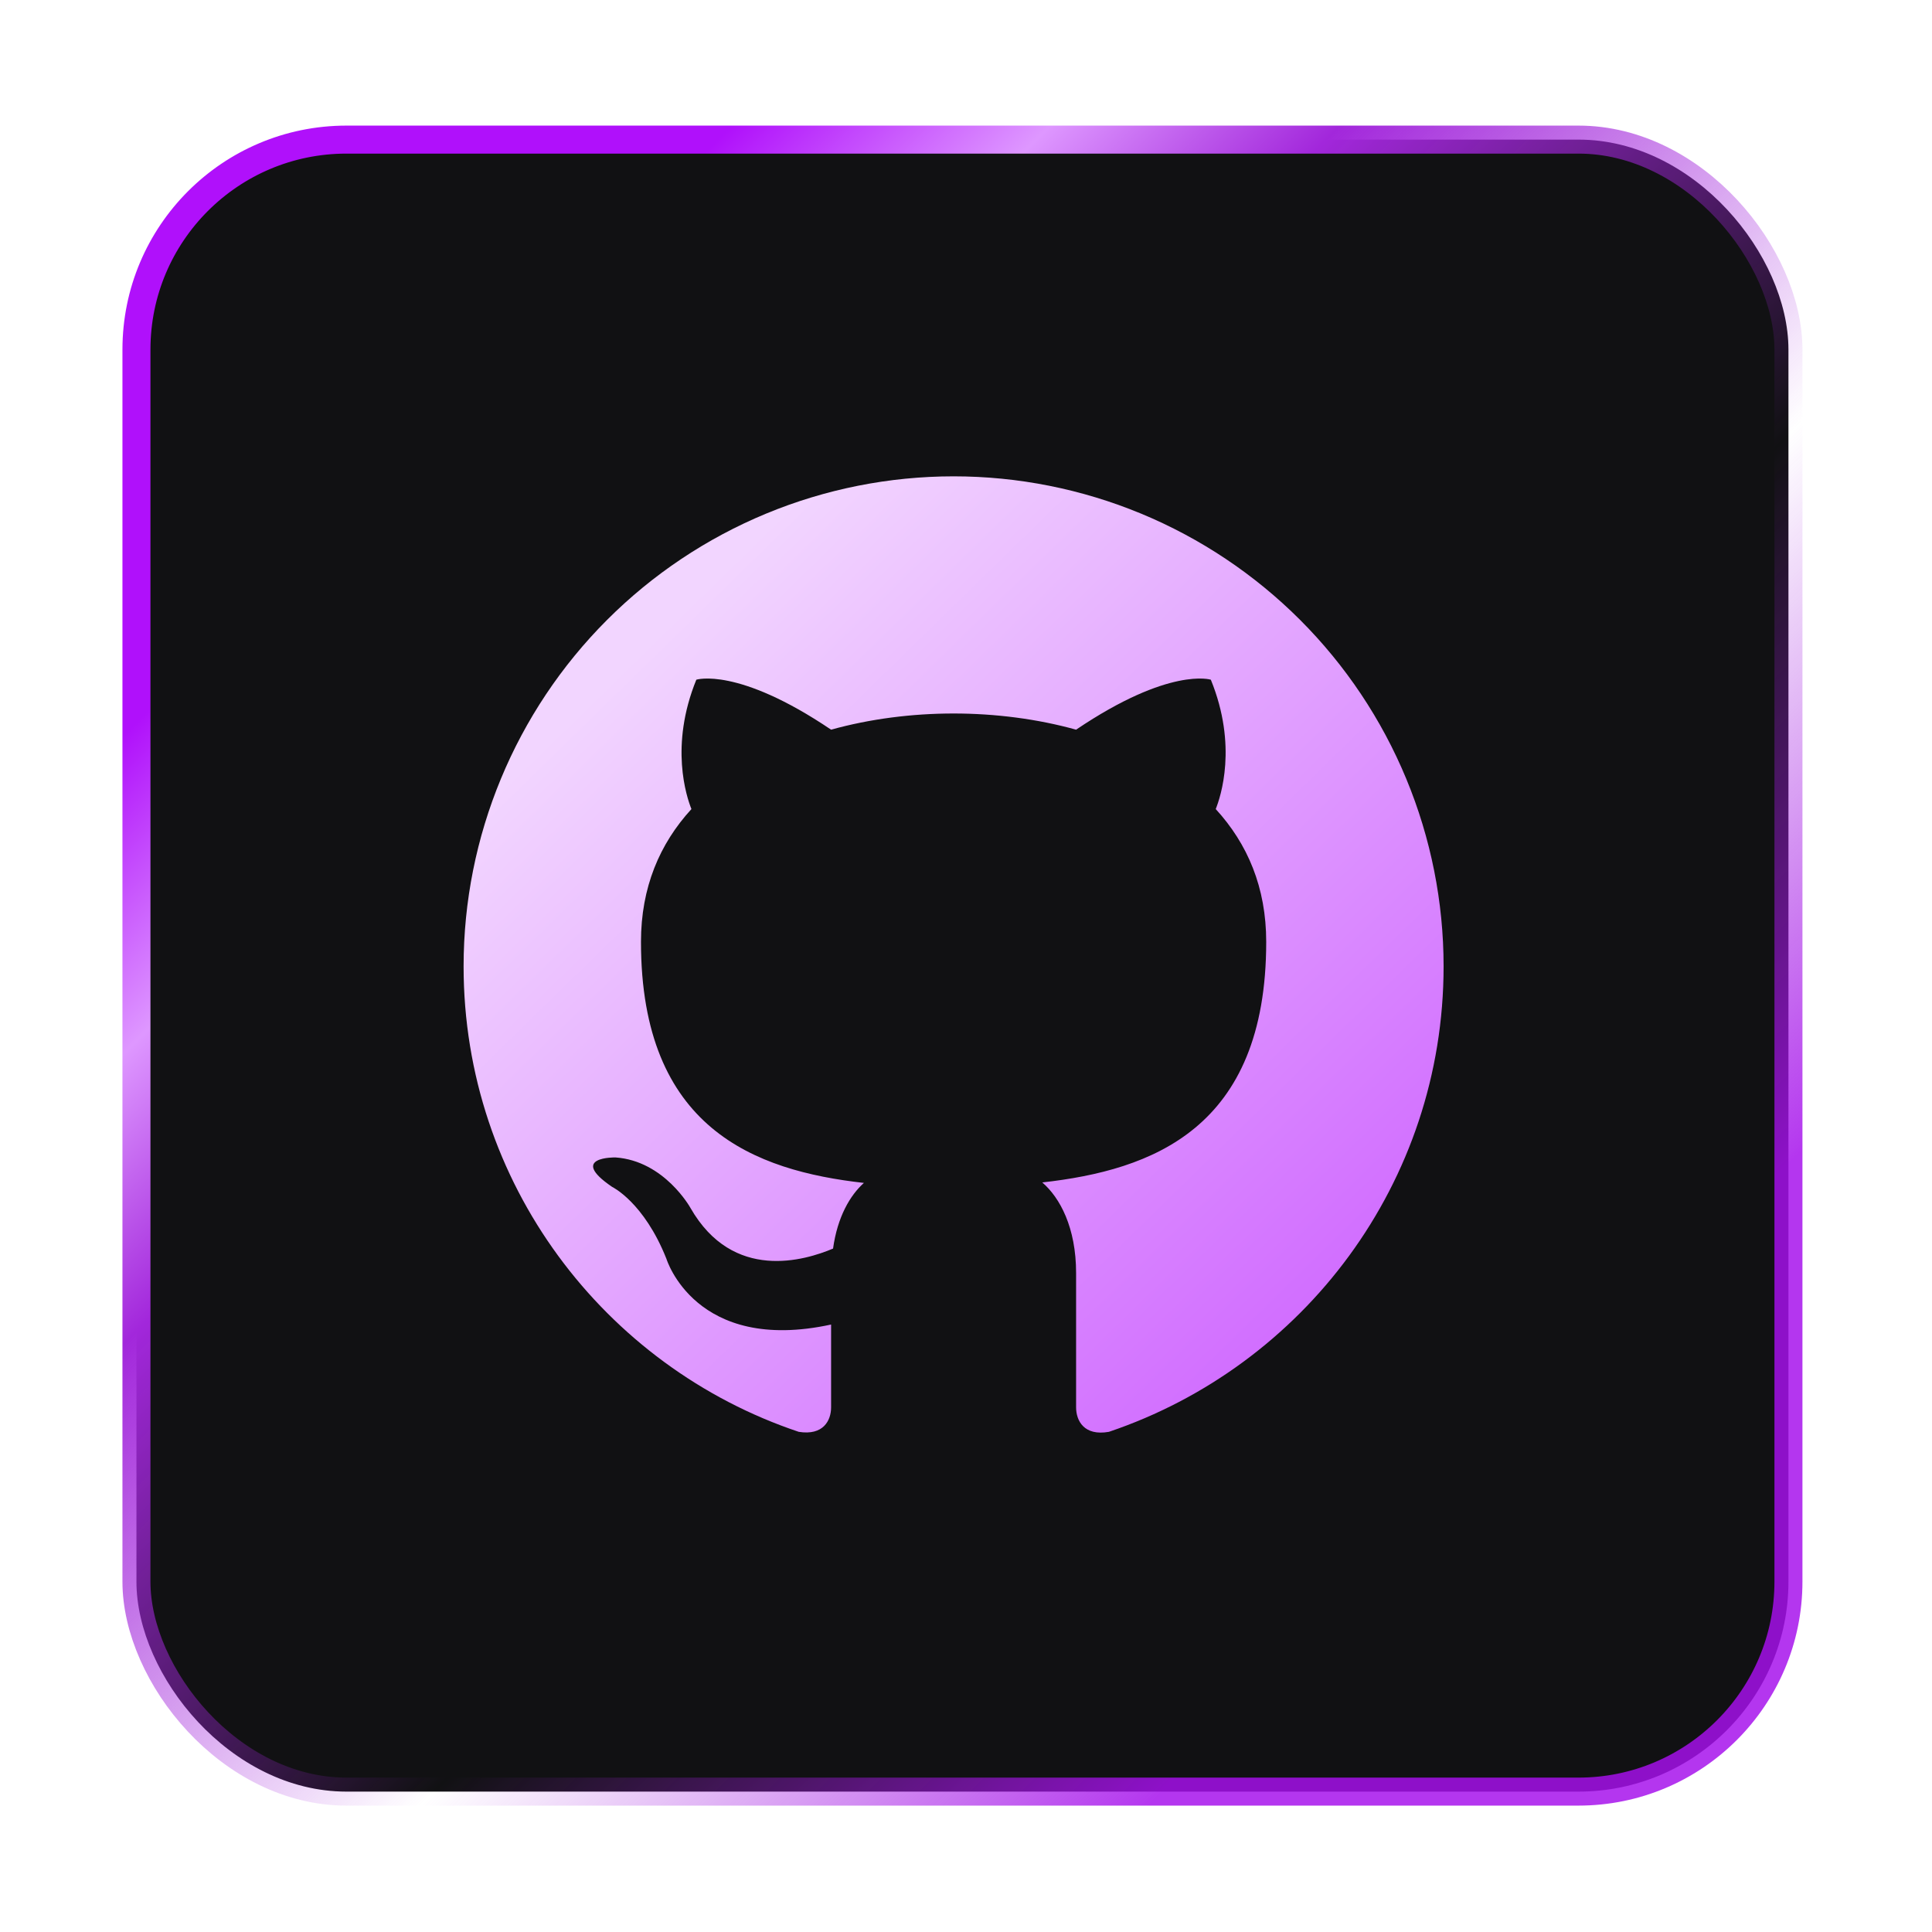
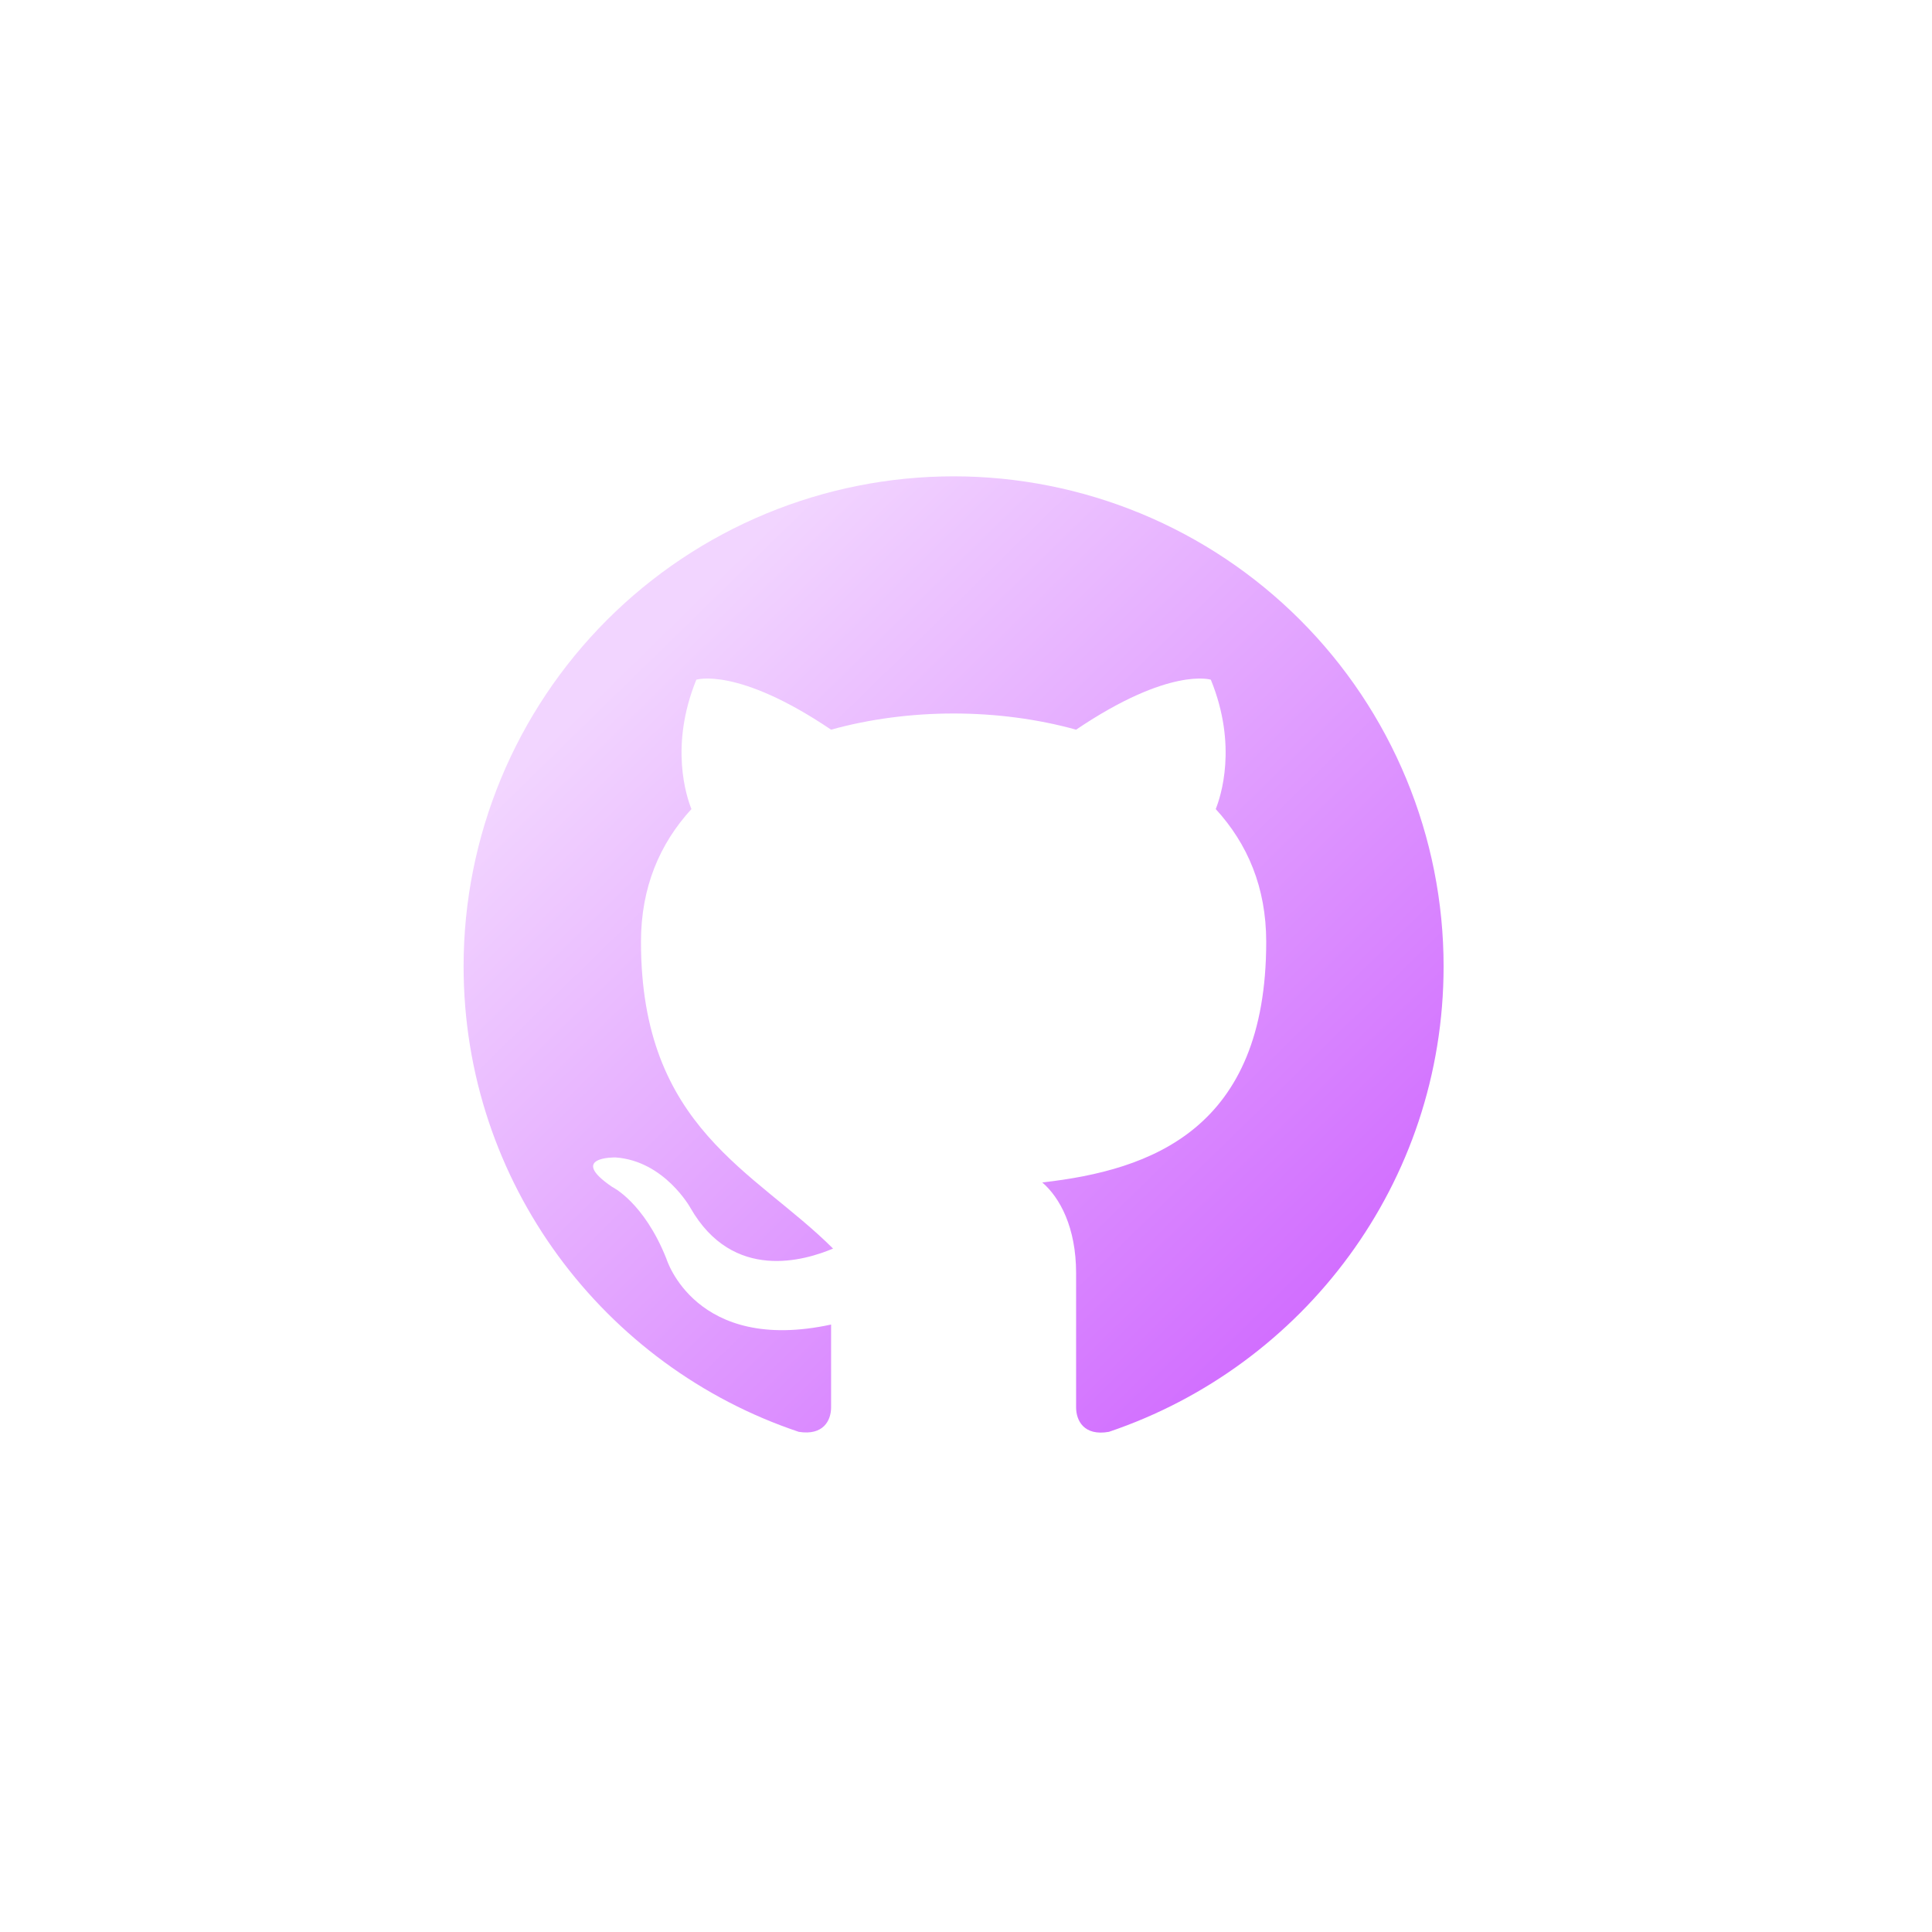
<svg xmlns="http://www.w3.org/2000/svg" width="69" height="69" viewBox="0 0 69 69" fill="none">
  <g filter="url(#filter0_d_5738_5543)">
-     <rect x="4.873" y="2.986" width="59" height="59" rx="7.5" fill="#111113" stroke="url(#paint0_linear_5738_5543)" />
-     <path d="M34.057 15.012C31.759 15.012 29.483 15.465 27.36 16.344C25.236 17.224 23.307 18.513 21.682 20.138C18.4 23.42 16.557 27.871 16.557 32.512C16.557 40.247 21.579 46.81 28.527 49.137C29.402 49.277 29.682 48.735 29.682 48.262C29.682 47.86 29.682 46.757 29.682 45.305C24.834 46.355 23.802 42.96 23.802 42.96C22.997 40.93 21.859 40.387 21.859 40.387C20.267 39.302 21.982 39.337 21.982 39.337C23.732 39.46 24.659 41.14 24.659 41.14C26.182 43.8 28.754 43.012 29.752 42.592C29.909 41.455 30.364 40.685 30.854 40.247C26.969 39.81 22.892 38.305 22.892 31.637C22.892 29.695 23.557 28.137 24.694 26.895C24.519 26.457 23.907 24.637 24.869 22.275C24.869 22.275 26.339 21.802 29.682 24.06C31.064 23.675 32.569 23.482 34.057 23.482C35.544 23.482 37.049 23.675 38.432 24.06C41.774 21.802 43.244 22.275 43.244 22.275C44.207 24.637 43.594 26.457 43.419 26.895C44.557 28.137 45.222 29.695 45.222 31.637C45.222 38.322 41.127 39.792 37.224 40.23C37.854 40.772 38.432 41.84 38.432 43.467C38.432 45.812 38.432 47.702 38.432 48.262C38.432 48.735 38.712 49.295 39.604 49.137C46.552 46.792 51.557 40.247 51.557 32.512C51.557 30.214 51.104 27.939 50.224 25.815C49.345 23.692 48.056 21.763 46.431 20.138C44.806 18.513 42.877 17.224 40.754 16.344C38.63 15.465 36.355 15.012 34.057 15.012Z" fill="url(#paint1_linear_5738_5543)" />
+     <path d="M34.057 15.012C31.759 15.012 29.483 15.465 27.36 16.344C25.236 17.224 23.307 18.513 21.682 20.138C18.4 23.42 16.557 27.871 16.557 32.512C16.557 40.247 21.579 46.81 28.527 49.137C29.402 49.277 29.682 48.735 29.682 48.262C29.682 47.86 29.682 46.757 29.682 45.305C24.834 46.355 23.802 42.96 23.802 42.96C22.997 40.93 21.859 40.387 21.859 40.387C20.267 39.302 21.982 39.337 21.982 39.337C23.732 39.46 24.659 41.14 24.659 41.14C26.182 43.8 28.754 43.012 29.752 42.592C26.969 39.81 22.892 38.305 22.892 31.637C22.892 29.695 23.557 28.137 24.694 26.895C24.519 26.457 23.907 24.637 24.869 22.275C24.869 22.275 26.339 21.802 29.682 24.06C31.064 23.675 32.569 23.482 34.057 23.482C35.544 23.482 37.049 23.675 38.432 24.06C41.774 21.802 43.244 22.275 43.244 22.275C44.207 24.637 43.594 26.457 43.419 26.895C44.557 28.137 45.222 29.695 45.222 31.637C45.222 38.322 41.127 39.792 37.224 40.23C37.854 40.772 38.432 41.84 38.432 43.467C38.432 45.812 38.432 47.702 38.432 48.262C38.432 48.735 38.712 49.295 39.604 49.137C46.552 46.792 51.557 40.247 51.557 32.512C51.557 30.214 51.104 27.939 50.224 25.815C49.345 23.692 48.056 21.763 46.431 20.138C44.806 18.513 42.877 17.224 40.754 16.344C38.63 15.465 36.355 15.012 34.057 15.012Z" fill="url(#paint1_linear_5738_5543)" />
  </g>
  <defs>
    <filter id="filter0_d_5738_5543" x="0.373" y="0.277" width="68" height="68.209" filterUnits="userSpaceOnUse" color-interpolation-filters="sRGB">
      <feFlood flood-opacity="0" result="BackgroundImageFix" />
      <feColorMatrix in="SourceAlpha" type="matrix" values="0 0 0 0 0 0 0 0 0 0 0 0 0 0 0 0 0 0 127 0" result="hardAlpha" />
      <feOffset dy="2" />
      <feGaussianBlur stdDeviation="2" />
      <feComposite in2="hardAlpha" operator="out" />
      <feColorMatrix type="matrix" values="0 0 0 0 0 0 0 0 0 0 0 0 0 0 0 0 0 0 0.07 0" />
      <feBlend mode="normal" in2="BackgroundImageFix" result="effect1_dropShadow_5738_5543" />
      <feBlend mode="normal" in="SourceGraphic" in2="effect1_dropShadow_5738_5543" result="shape" />
    </filter>
    <linearGradient id="paint0_linear_5738_5543" x1="13.413" y1="13.625" x2="63.366" y2="63.495" gradientUnits="userSpaceOnUse">
      <stop offset="0.016" stop-color="#B010FB" />
      <stop offset="0.13" stop-color="#DE97FF" />
      <stop offset="0.234" stop-color="#A227DB" />
      <stop offset="0.505" stop-color="#A227DB" stop-opacity="0" />
      <stop offset="0.766" stop-color="#A610EC" stop-opacity="0.84" />
    </linearGradient>
    <linearGradient id="paint1_linear_5738_5543" x1="21.83" y1="21.352" x2="50.256" y2="50.436" gradientUnits="userSpaceOnUse">
      <stop offset="0.016" stop-color="#F2D5FF" />
      <stop offset="1" stop-color="#CB5AFF" />
    </linearGradient>
  </defs>
</svg>